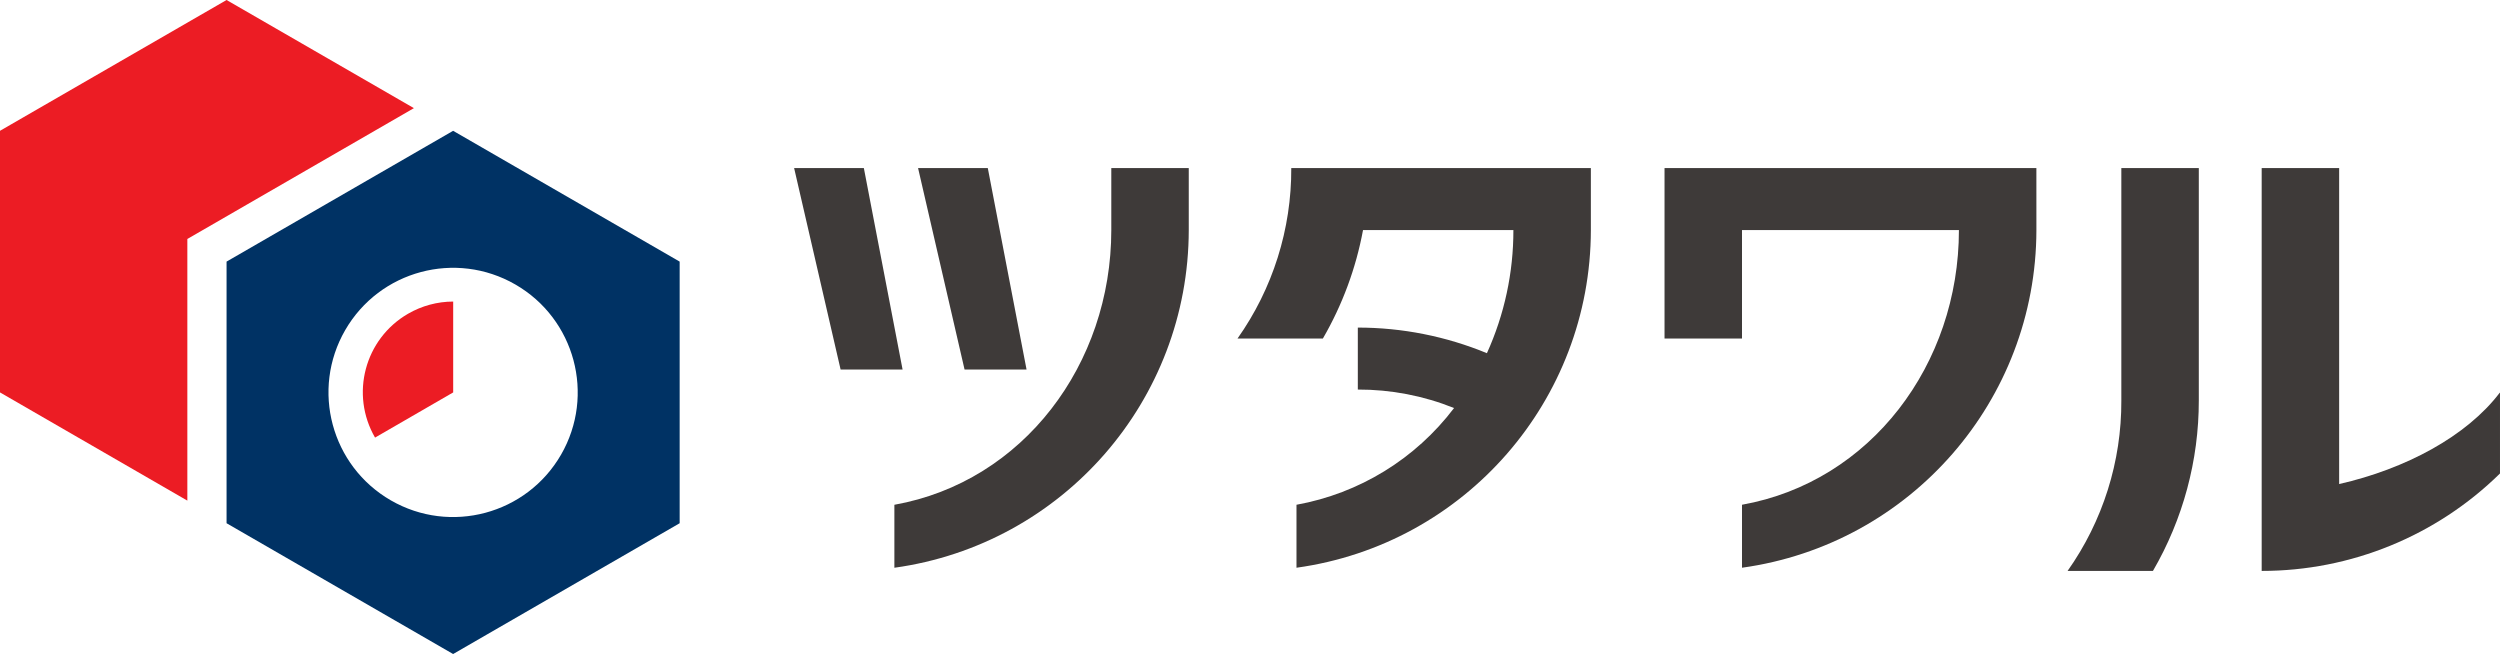
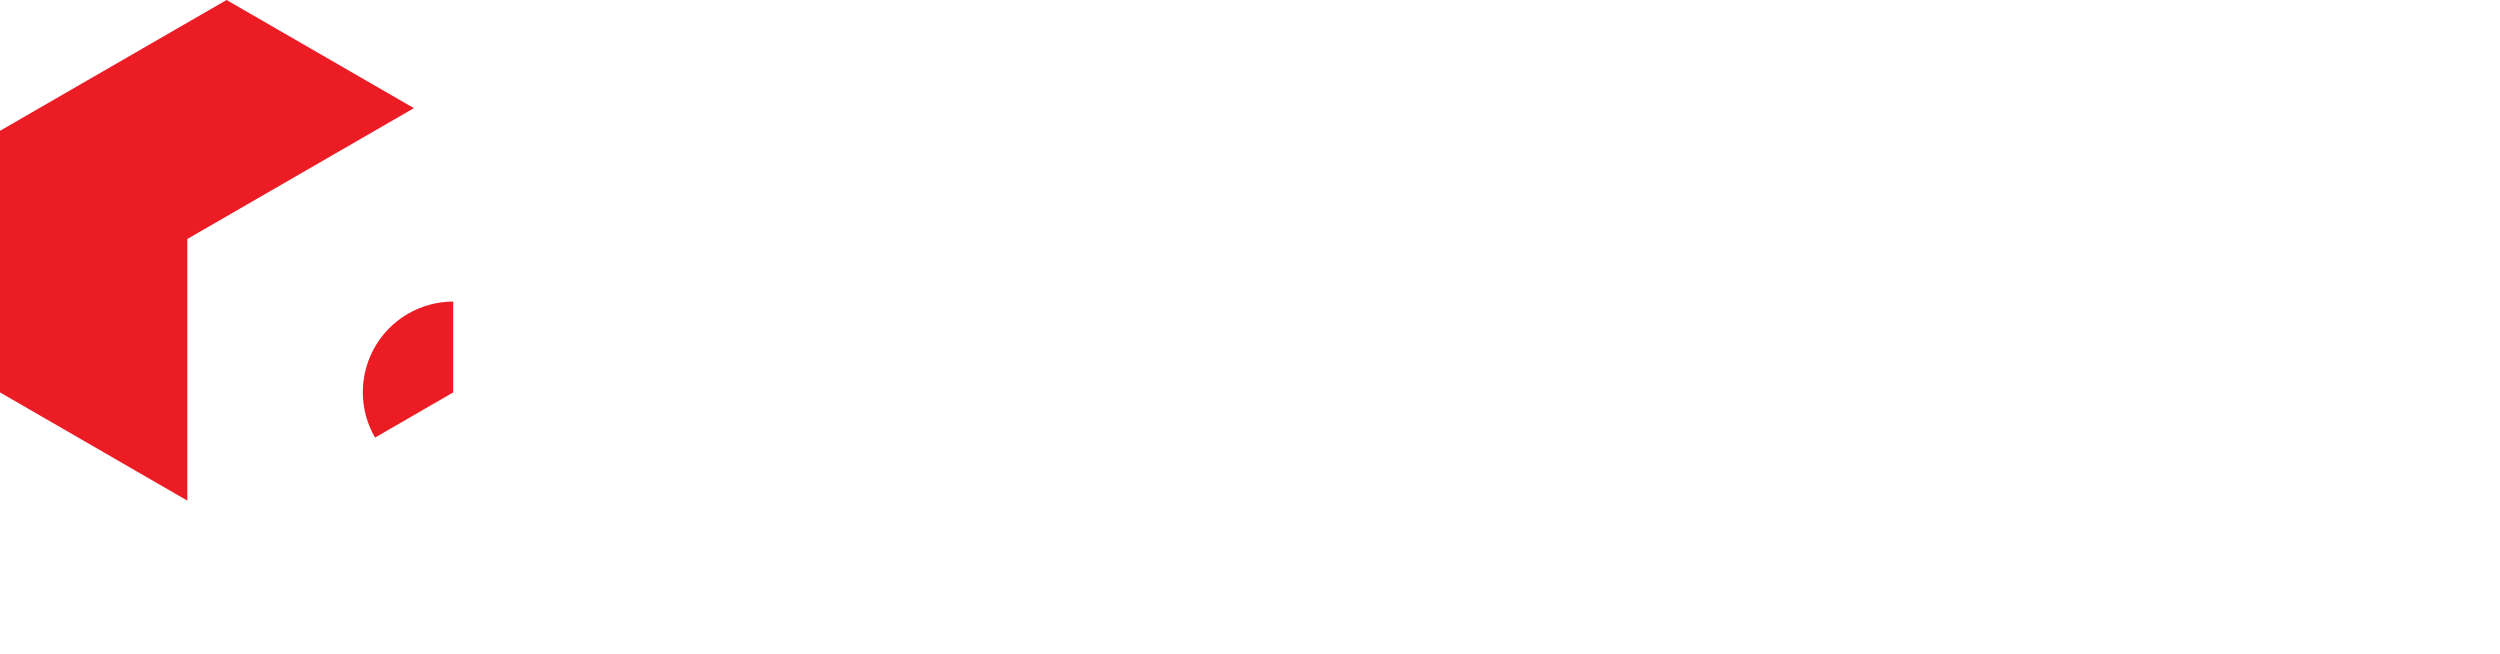
<svg xmlns="http://www.w3.org/2000/svg" id="_レイヤー_2" data-name="レイヤー 2" viewBox="0 0 240.929 63.029">
  <defs>
    <style>
      .cls-1 {
        clip-path: url(#clippath);
      }

      .cls-2 {
        fill: none;
      }

      .cls-2, .cls-3, .cls-4, .cls-5 {
        stroke-width: 0px;
      }

      .cls-3 {
        fill: #3e3a39;
      }

      .cls-4 {
        fill: #ec1c24;
      }

      .cls-5 {
        fill: #003264;
      }
    </style>
    <clipPath id="clippath">
-       <rect class="cls-2" x="76.532" y="16.199" width="164.397" height="38.822" />
-     </clipPath>
+       </clipPath>
  </defs>
  <g id="_レイヤー_4" data-name="レイヤー 4">
    <g>
-       <path id="_パス_296" data-name="パス 296" class="cls-5" d="M65.5,50.424v-25.213l-21.832-12.605-21.834,12.605v25.213l21.834,12.605,21.832-12.605ZM54.067,43.821c-3.315,5.744-10.659,7.714-16.403,4.399-5.744-3.315-7.714-10.659-4.399-16.403,3.315-5.744,10.658-7.713,16.402-4.399,5.745,3.314,7.715,10.658,4.401,16.403,0,0,0,0,0,.001" />
      <path id="_パス_297" data-name="パス 297" class="cls-4" d="M18.055,23.029v25.217L0,37.818V12.606L21.834,0l18.055,10.422-21.834,12.608Z" />
      <path id="_パス_298" data-name="パス 298" class="cls-4" d="M36.144,42.172c-2.418-4.172-.997-9.515,3.176-11.933,1.323-.767,2.825-1.173,4.354-1.177v8.756l-7.53,4.354Z" />
      <g id="_グループ_1763" data-name="グループ 1763">
        <g id="_グループ_1762" data-name="グループ 1762">
          <g class="cls-1">
            <g id="_グループ_1761" data-name="グループ 1761">
-               <path id="_パス_1659" data-name="パス 1659" class="cls-3" d="M114.563,16.199h-7.465v5.975c0,12.928-8.484,24.252-20.905,26.472v6.069c16.248-2.256,28.351-16.138,28.37-32.542h0v-5.973Z" />
-               <path id="_パス_1660" data-name="パス 1660" class="cls-3" d="M196.249,16.199h-35.836v16.425h7.466v-10.452h20.905c0,12.928-8.484,24.252-20.905,26.472v6.069c16.247-2.255,28.349-16.134,28.372-32.536h0l-.002-5.978Z" />
              <path id="_パス_1661" data-name="パス 1661" class="cls-3" d="M204.437,38.597h0c.027,5.881-1.784,11.622-5.18,16.424h8.226c2.899-4.988,4.424-10.655,4.42-16.424v-22.4h-7.466v22.4Z" />
              <path id="_パス_1662" data-name="パス 1662" class="cls-3" d="M83.251,16.199h-6.72l4.479,19.412h5.973l-3.732-19.412Z" />
              <path id="_パス_1663" data-name="パス 1663" class="cls-3" d="M98.93,35.61l-3.734-19.411h-6.72l4.48,19.412,5.973-.002Z" />
-               <path id="_パス_1664" data-name="パス 1664" class="cls-3" d="M240.903,37.849c-3.197,4.206-9.08,7.343-15.475,8.8v-30.45h-7.466v38.822c8.591.004,16.839-3.369,22.966-9.391v-7.78h-.024Z" />
              <path id="_パス_1665" data-name="パス 1665" class="cls-3" d="M153.314,22.172v-5.973h-28.872c.027,5.881-1.784,11.624-5.18,16.425h8.226c1.878-3.237,3.187-6.772,3.869-10.452h14.491c.007,4.092-.863,8.138-2.552,11.866-3.945-1.629-8.172-2.468-12.441-2.468v5.972c3.177-.009,6.327.595,9.275,1.781-3.715,4.901-9.134,8.228-15.186,9.322v6.069c16.248-2.255,28.35-16.137,28.37-32.541Z" />
            </g>
          </g>
        </g>
      </g>
    </g>
  </g>
</svg>